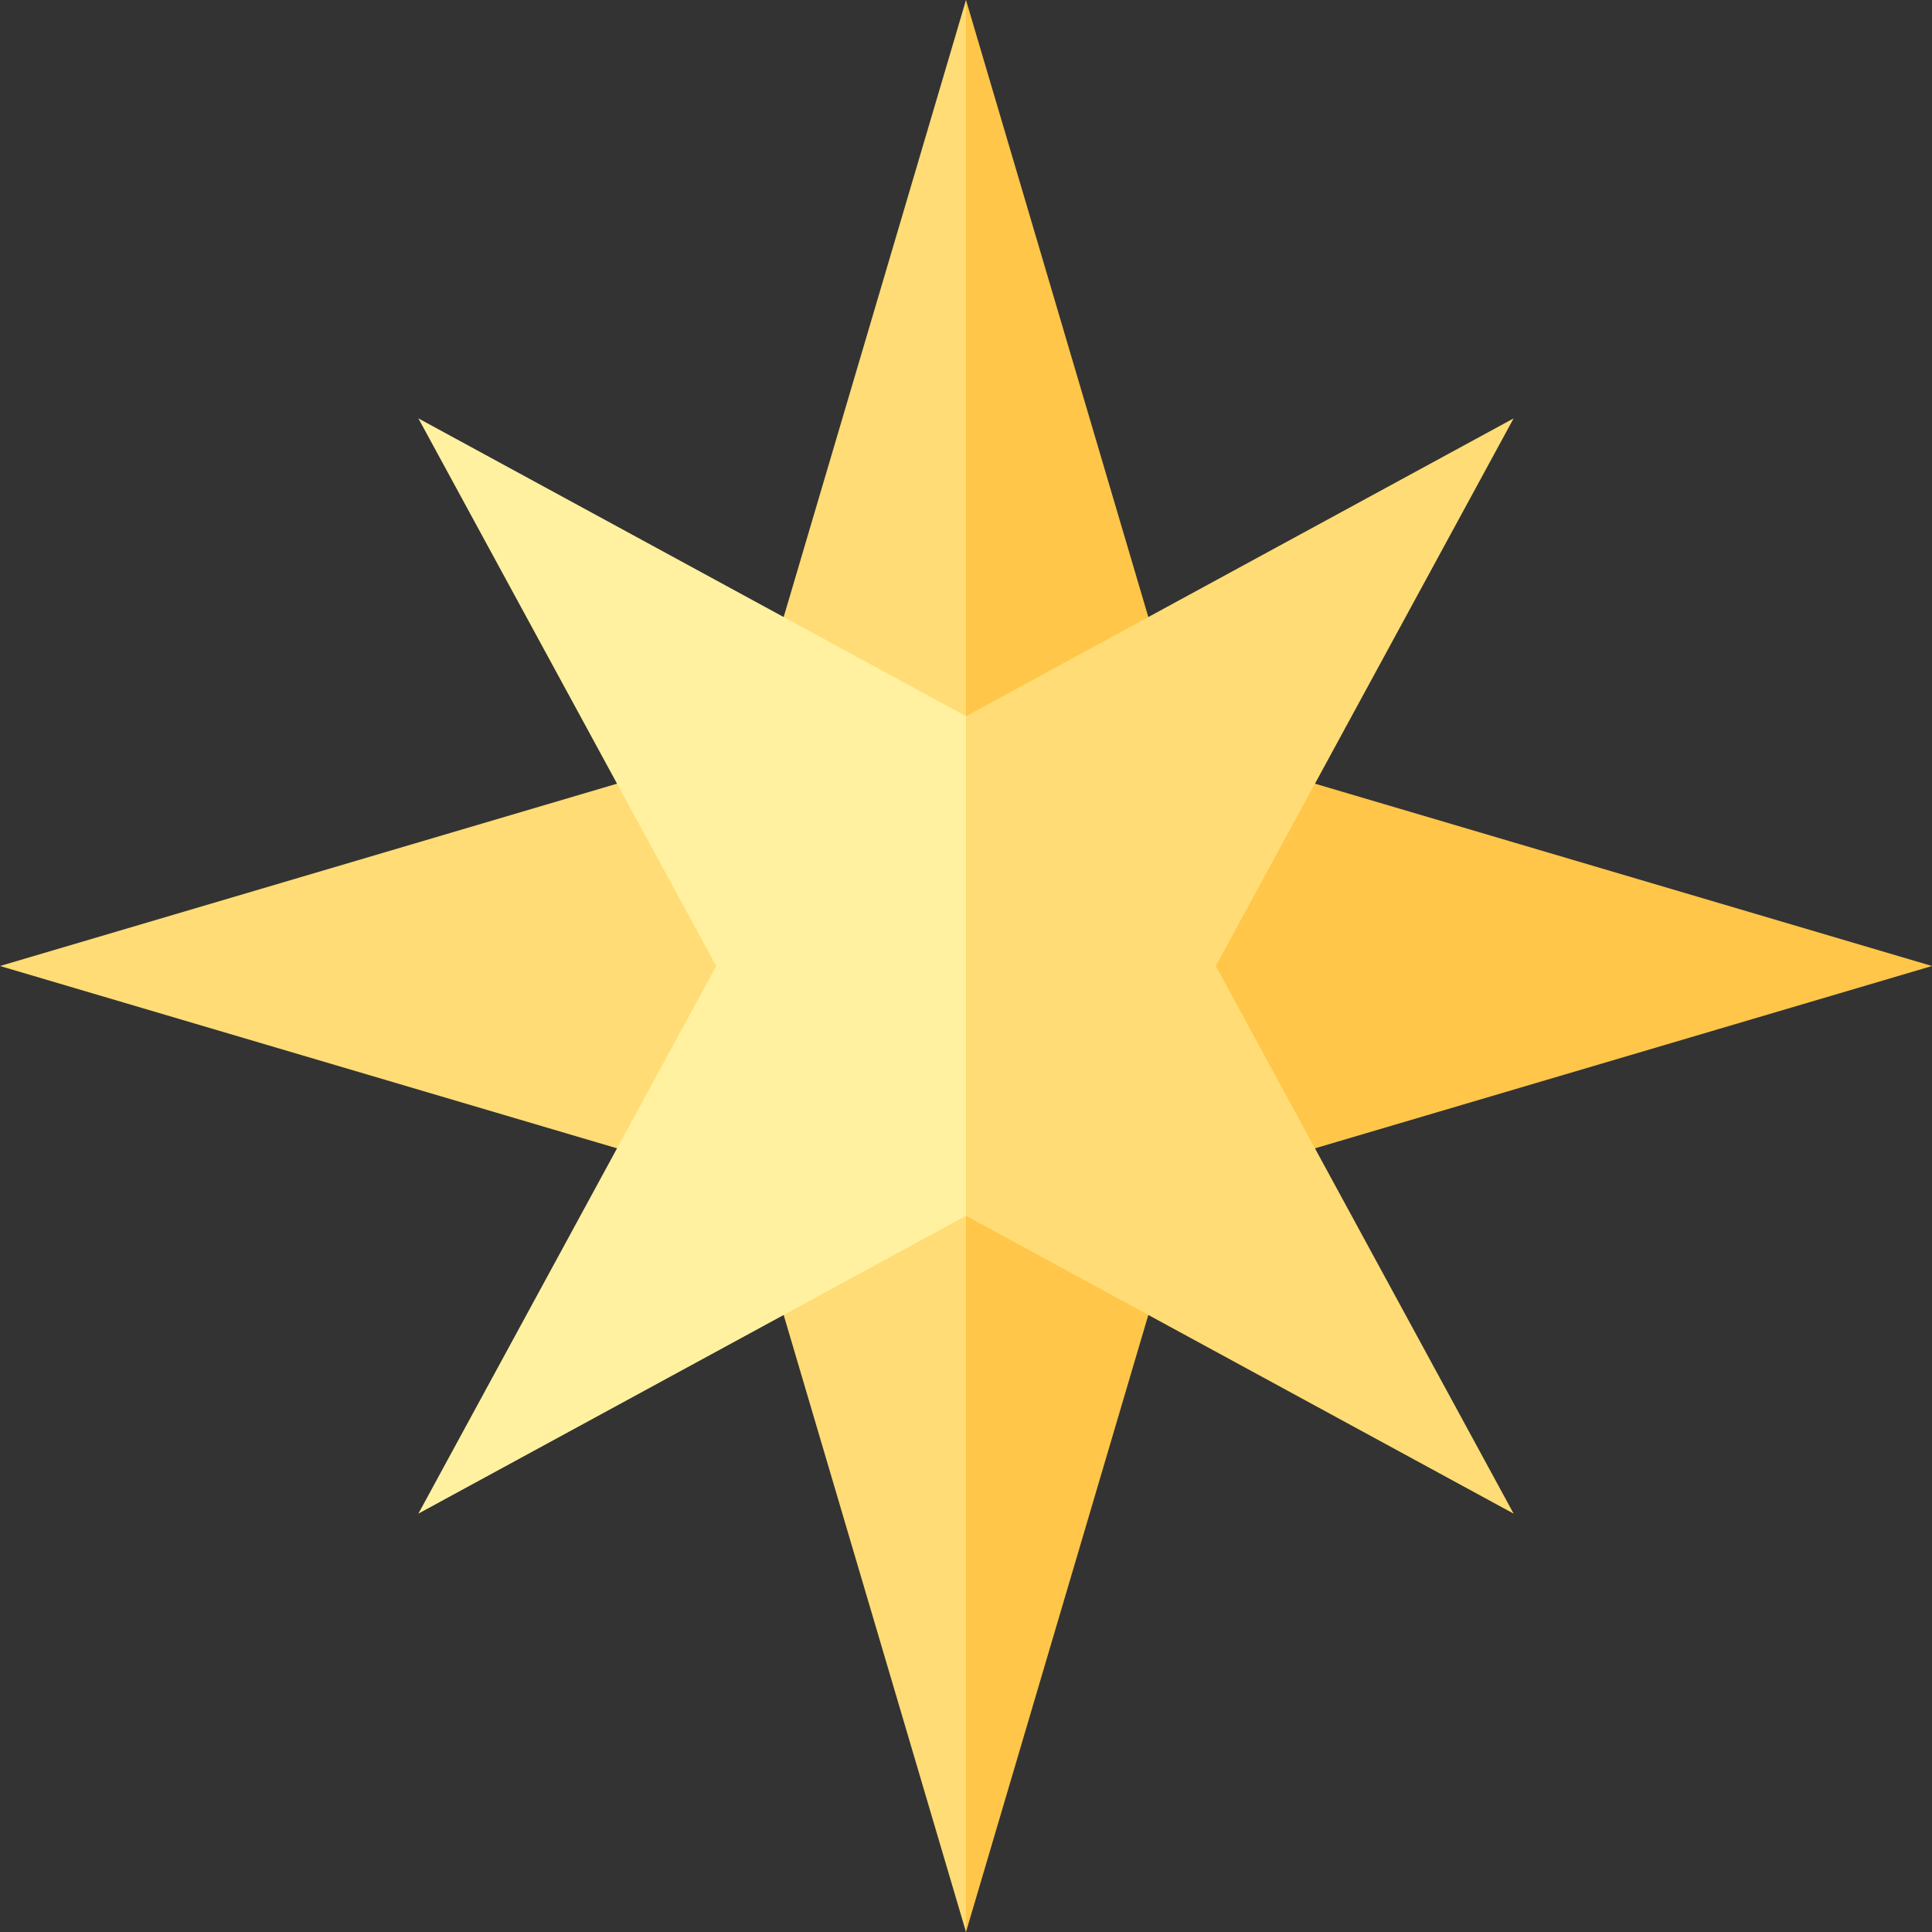
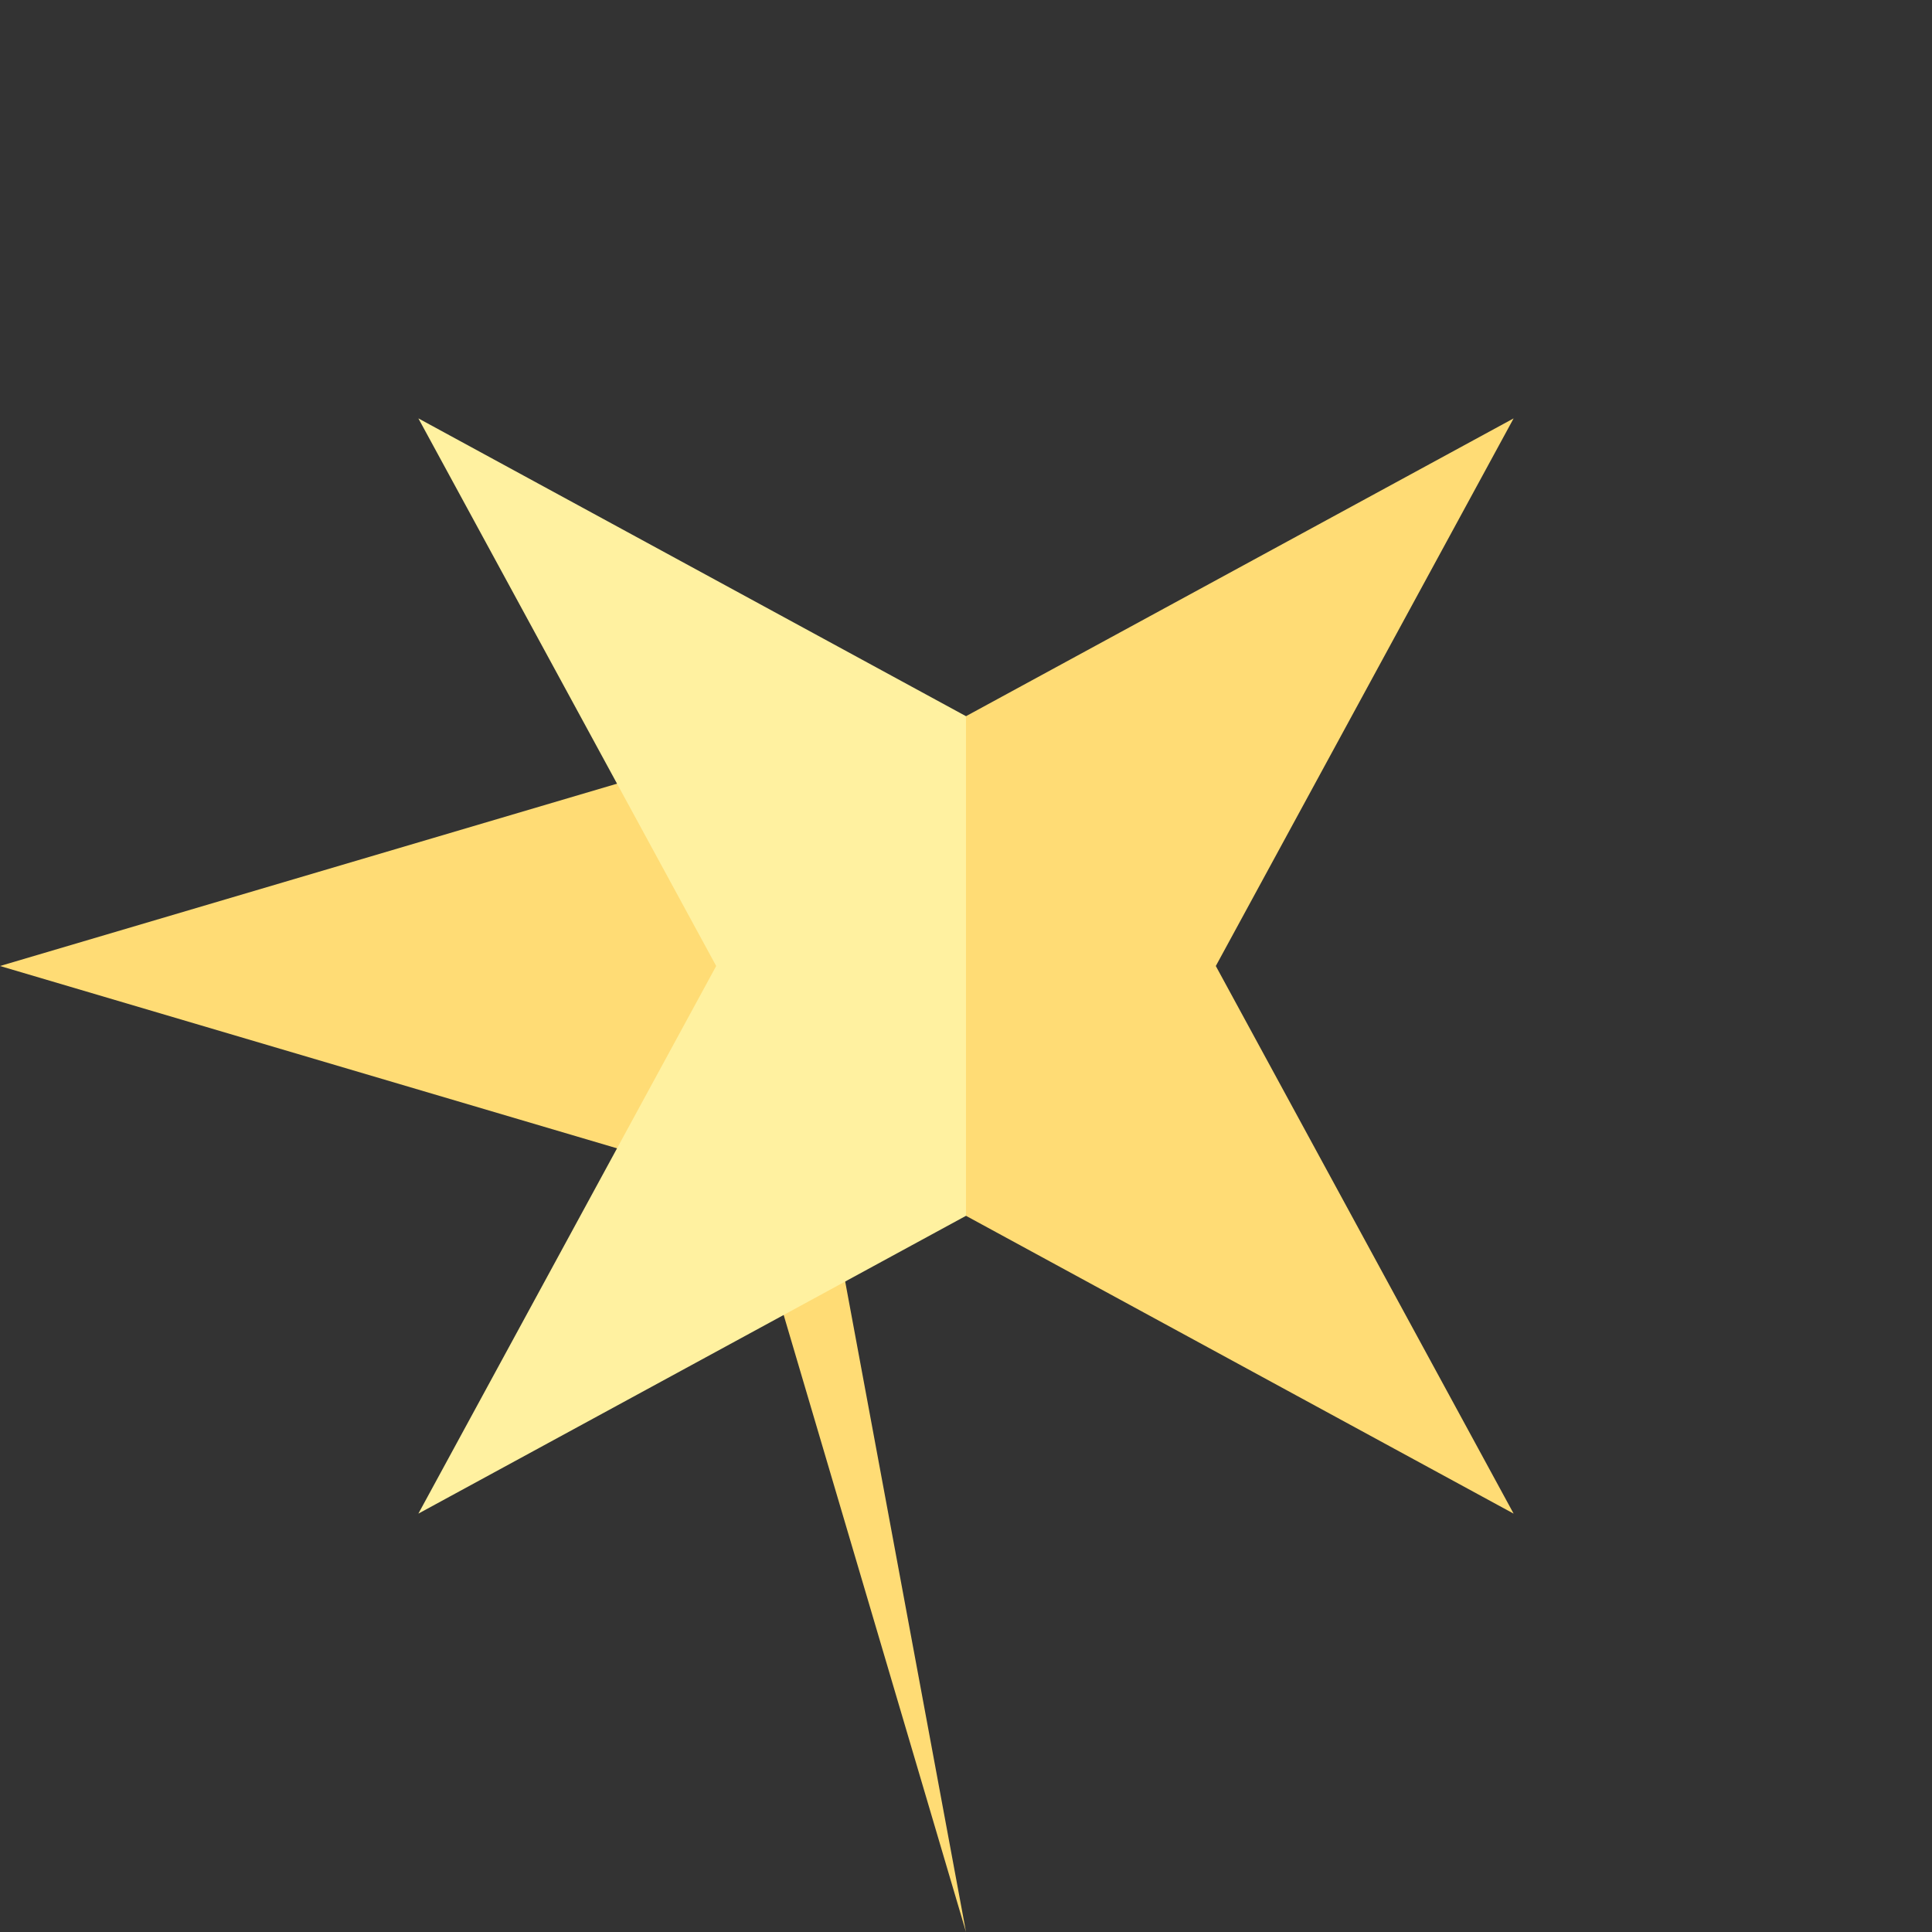
<svg xmlns="http://www.w3.org/2000/svg" id="Capa_1" enable-background="new 0 0 511.999 511.999" height="512" viewBox="0 0 511.999 511.999" width="512">
  <rect x="0" y="0" width="511.999" height="511.999" fill="#333333" stroke="none" />
  <g>
-     <path d="m314.391 197.609-58.391-197.608-36.203 255.999 36.203 255.998 58.391-197.607 197.608-58.39z" fill="#ffc649" />
-     <path d="m197.608 197.609-197.608 58.392 197.608 58.39 58.392 197.607v-511.995z" fill="#ffdc75" />
+     <path d="m197.608 197.609-197.608 58.392 197.608 58.39 58.392 197.607z" fill="#ffdc75" />
    <path d="m322.202 256 78.922-145.123-145.124 78.92-51.203 66.203 51.203 66.203 145.124 78.922z" fill="#ffdc75" />
    <path d="m255.999 189.798-145.124-78.922 78.922 145.124-78.922 145.125 145.124-78.922z" fill="#fff1a0" />
  </g>
</svg>